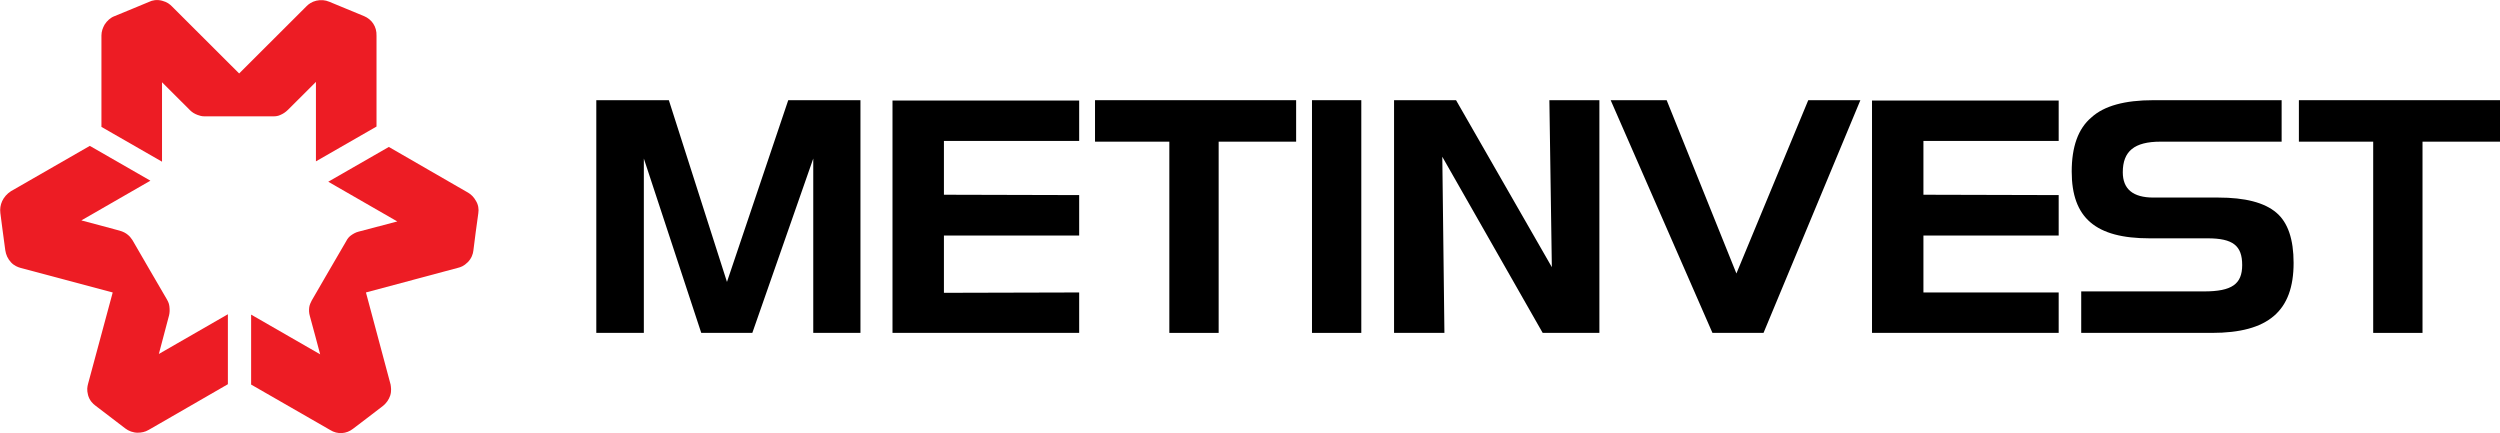
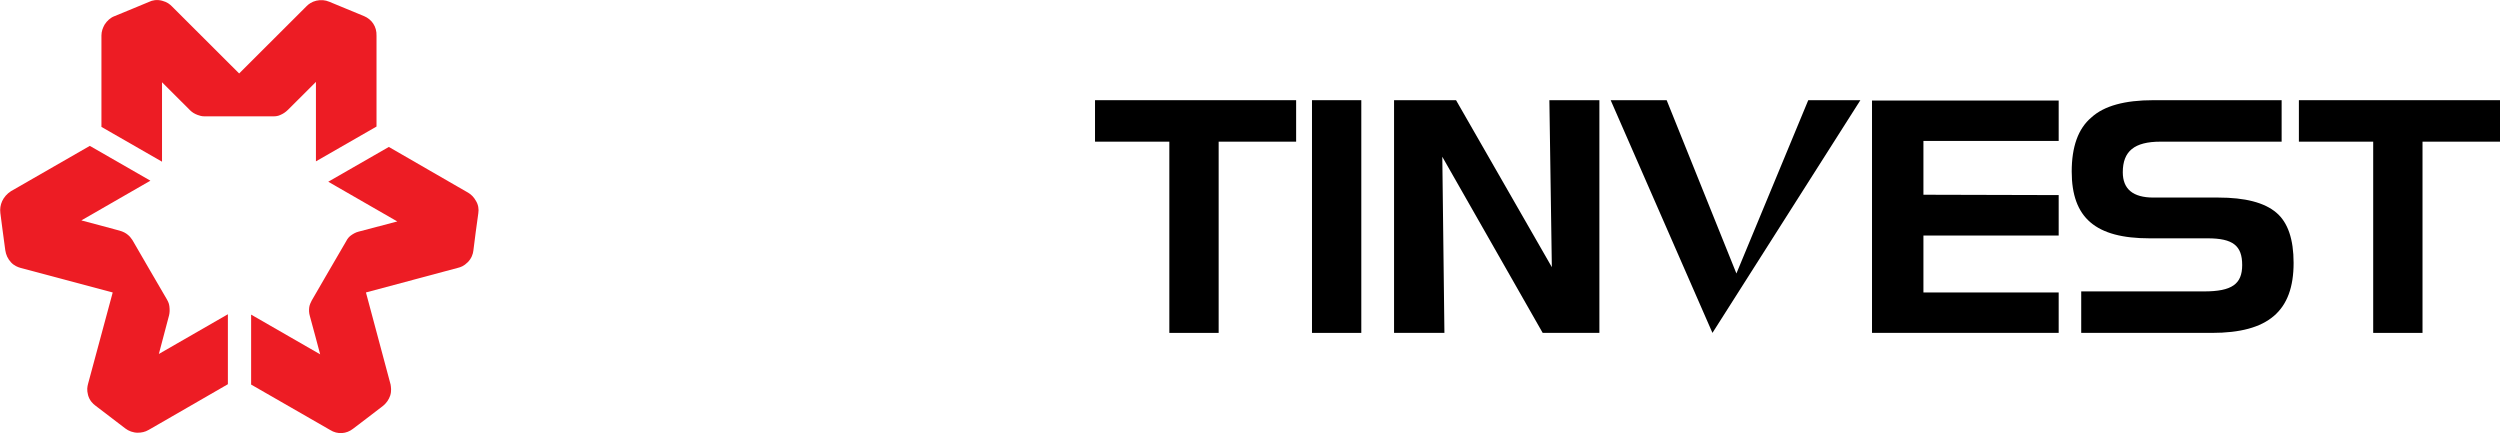
<svg xmlns="http://www.w3.org/2000/svg" width="254" height="44" viewBox="0 0 254 44" fill="none">
  <g clip-path="url(#clip0_2406_1889)">
-     <path d="M90.678 10.214V33.821H109.644V29.714L95.903 29.75V23.928H109.644V19.821L95.903 19.785V14.321H109.644V10.214H90.678Z" fill="black" />
    <path d="M133.298 33.822V10.179H138.308V33.822H133.298Z" fill="black" />
-     <path d="M67.955 10.179L73.86 28.643L80.086 10.179H87.422V33.822H82.627V16.107L76.436 33.822H71.247L65.414 16.107V33.822H60.584V10.179H67.955Z" fill="black" />
    <path d="M118.805 14.393H111.254V10.179H131.687V14.393H123.815V33.822H118.805V14.393Z" fill="black" />
    <path d="M190.196 10.214V33.821H209.162V29.714H195.42V23.928H209.162V19.821L195.42 19.785V14.321H209.162V10.214H190.196Z" fill="black" />
    <path d="M241.117 14.393H233.567V10.179H254V14.393H246.127V33.822H241.117V14.393Z" fill="black" />
    <path d="M157.667 27.143L147.934 10.179H141.636V33.822H146.753L146.538 15.929L156.737 33.822H162.498V10.179H157.417L157.667 27.143Z" fill="black" />
-     <path d="M176.419 27.786L169.333 10.179H163.644L173.985 33.822H179.174L189.015 10.179H183.719L176.419 27.786Z" fill="black" />
+     <path d="M176.419 27.786L169.333 10.179H163.644L173.985 33.822L189.015 10.179H183.719L176.419 27.786Z" fill="black" />
    <path d="M225.372 20.072H218.788C216.712 20.072 215.675 19.214 215.675 17.5C215.675 15.357 216.856 14.393 219.504 14.393H231.814V10.179H218.788C215.889 10.179 213.778 10.75 212.49 11.929C211.13 13.072 210.486 14.929 210.486 17.429C210.486 22.143 212.919 24.214 218.394 24.214H224.299C226.875 24.214 227.806 24.964 227.806 26.929C227.806 28.857 226.768 29.607 223.941 29.607H211.452V33.822H224.728C230.454 33.822 233.03 31.607 233.03 26.714C233.03 24.322 232.458 22.607 231.277 21.607C230.06 20.572 228.092 20.072 225.372 20.072Z" fill="black" />
    <path d="M37.001 1.643C37.001 1.643 33.888 0.357 33.458 0.179C33.029 -6.20037e-05 32.6 -0.036 32.134 0.071C31.669 0.179 31.347 0.429 31.168 0.607C30.989 0.786 24.297 7.464 24.297 7.464C24.297 7.464 17.677 0.857 17.463 0.643C17.248 0.429 16.997 0.214 16.461 0.071C15.924 -0.071 15.459 0.036 15.172 0.179C14.886 0.286 12.023 1.5 11.63 1.643C11.236 1.786 10.878 2.107 10.628 2.5C10.449 2.821 10.306 3.179 10.306 3.607C10.306 3.214 10.306 12.893 10.306 12.893L16.461 16.428V8.357L19.323 11.214C19.538 11.428 19.789 11.571 20.075 11.678C20.29 11.75 20.468 11.821 20.791 11.821C21.113 11.821 27.769 11.821 27.769 11.821C28.019 11.821 28.27 11.786 28.484 11.678C28.735 11.571 28.985 11.428 29.272 11.143C29.558 10.857 32.099 8.321 32.099 8.321V16.393L38.254 12.857C38.254 12.857 38.254 4.571 38.254 3.643C38.289 2.679 37.753 1.964 37.001 1.643Z" fill="#ED1C24" />
    <path d="M0.036 21.643C0.036 21.643 0.465 24.964 0.537 25.428C0.608 25.893 0.787 26.286 1.109 26.643C1.431 27 1.825 27.143 2.075 27.214C2.326 27.286 11.451 29.714 11.451 29.714C11.451 29.714 9.018 38.75 8.946 39C8.874 39.286 8.803 39.607 8.946 40.143C9.089 40.678 9.447 41.036 9.698 41.214C9.948 41.393 12.417 43.286 12.739 43.536C13.061 43.786 13.527 43.964 13.992 43.964C14.35 43.964 14.743 43.893 15.101 43.678C14.743 43.893 23.153 39.036 23.153 39.036V31.928L16.139 35.964L17.177 32.036C17.248 31.75 17.248 31.464 17.212 31.143C17.177 30.893 17.141 30.75 16.962 30.428C16.783 30.143 13.455 24.393 13.455 24.393C13.312 24.178 13.169 24 12.99 23.857C12.775 23.678 12.524 23.536 12.131 23.428C11.773 23.321 8.266 22.393 8.266 22.393L15.28 18.357L9.125 14.821C9.125 14.821 1.932 18.964 1.109 19.428C0.286 19.964 -0.072 20.821 0.036 21.643Z" fill="#ED1C24" />
    <path d="M35.856 43.572C35.856 43.572 38.54 41.536 38.898 41.25C39.255 40.964 39.506 40.607 39.649 40.179C39.792 39.714 39.721 39.322 39.685 39.072C39.613 38.822 37.18 29.714 37.18 29.714C37.18 29.714 46.233 27.286 46.52 27.214C46.806 27.143 47.128 27.036 47.522 26.643C47.915 26.25 48.059 25.786 48.094 25.464C48.13 25.143 48.524 22.072 48.595 21.679C48.667 21.25 48.595 20.786 48.345 20.393C48.166 20.072 47.915 19.786 47.558 19.572C47.915 19.786 39.506 14.929 39.506 14.929L33.351 18.464L40.365 22.5L36.428 23.536C36.142 23.607 35.892 23.75 35.641 23.929C35.462 24.072 35.319 24.214 35.176 24.5C34.997 24.786 31.669 30.536 31.669 30.536C31.562 30.75 31.454 30.964 31.419 31.214C31.383 31.5 31.383 31.786 31.49 32.143C31.598 32.5 32.528 36 32.528 36L25.514 31.964V39.072C25.514 39.072 32.707 43.214 33.53 43.679C34.317 44.179 35.212 44.072 35.856 43.572Z" fill="#ED1C24" />
  </g>
  <defs>
    <clipPath id="clip0_2406_1889">
      <rect width="254" height="44" fill="white" />
    </clipPath>
  </defs>
</svg>